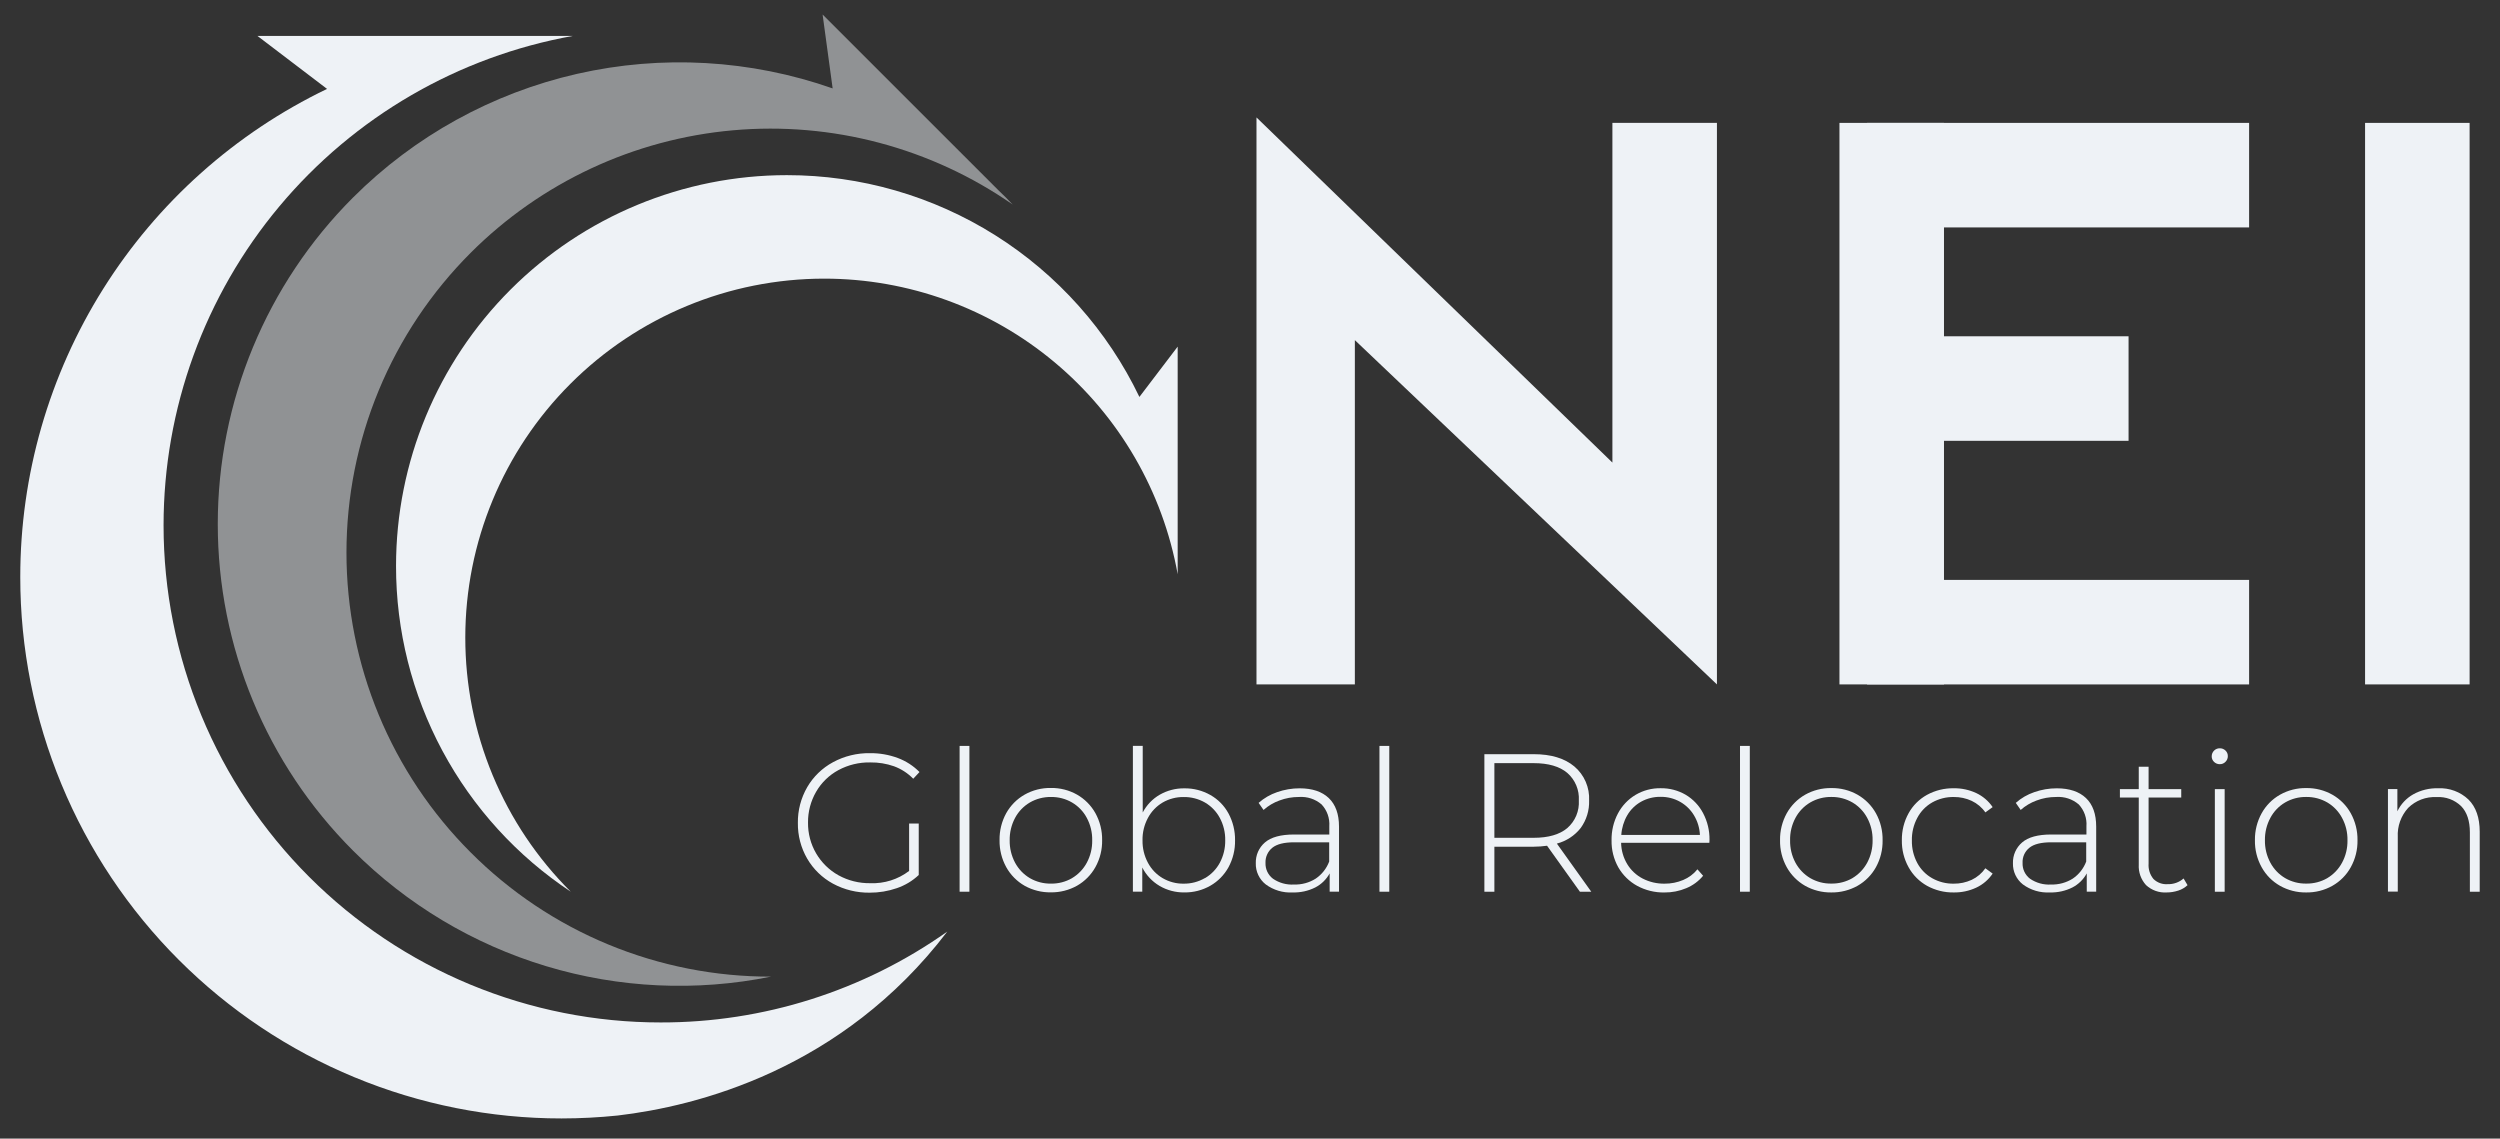
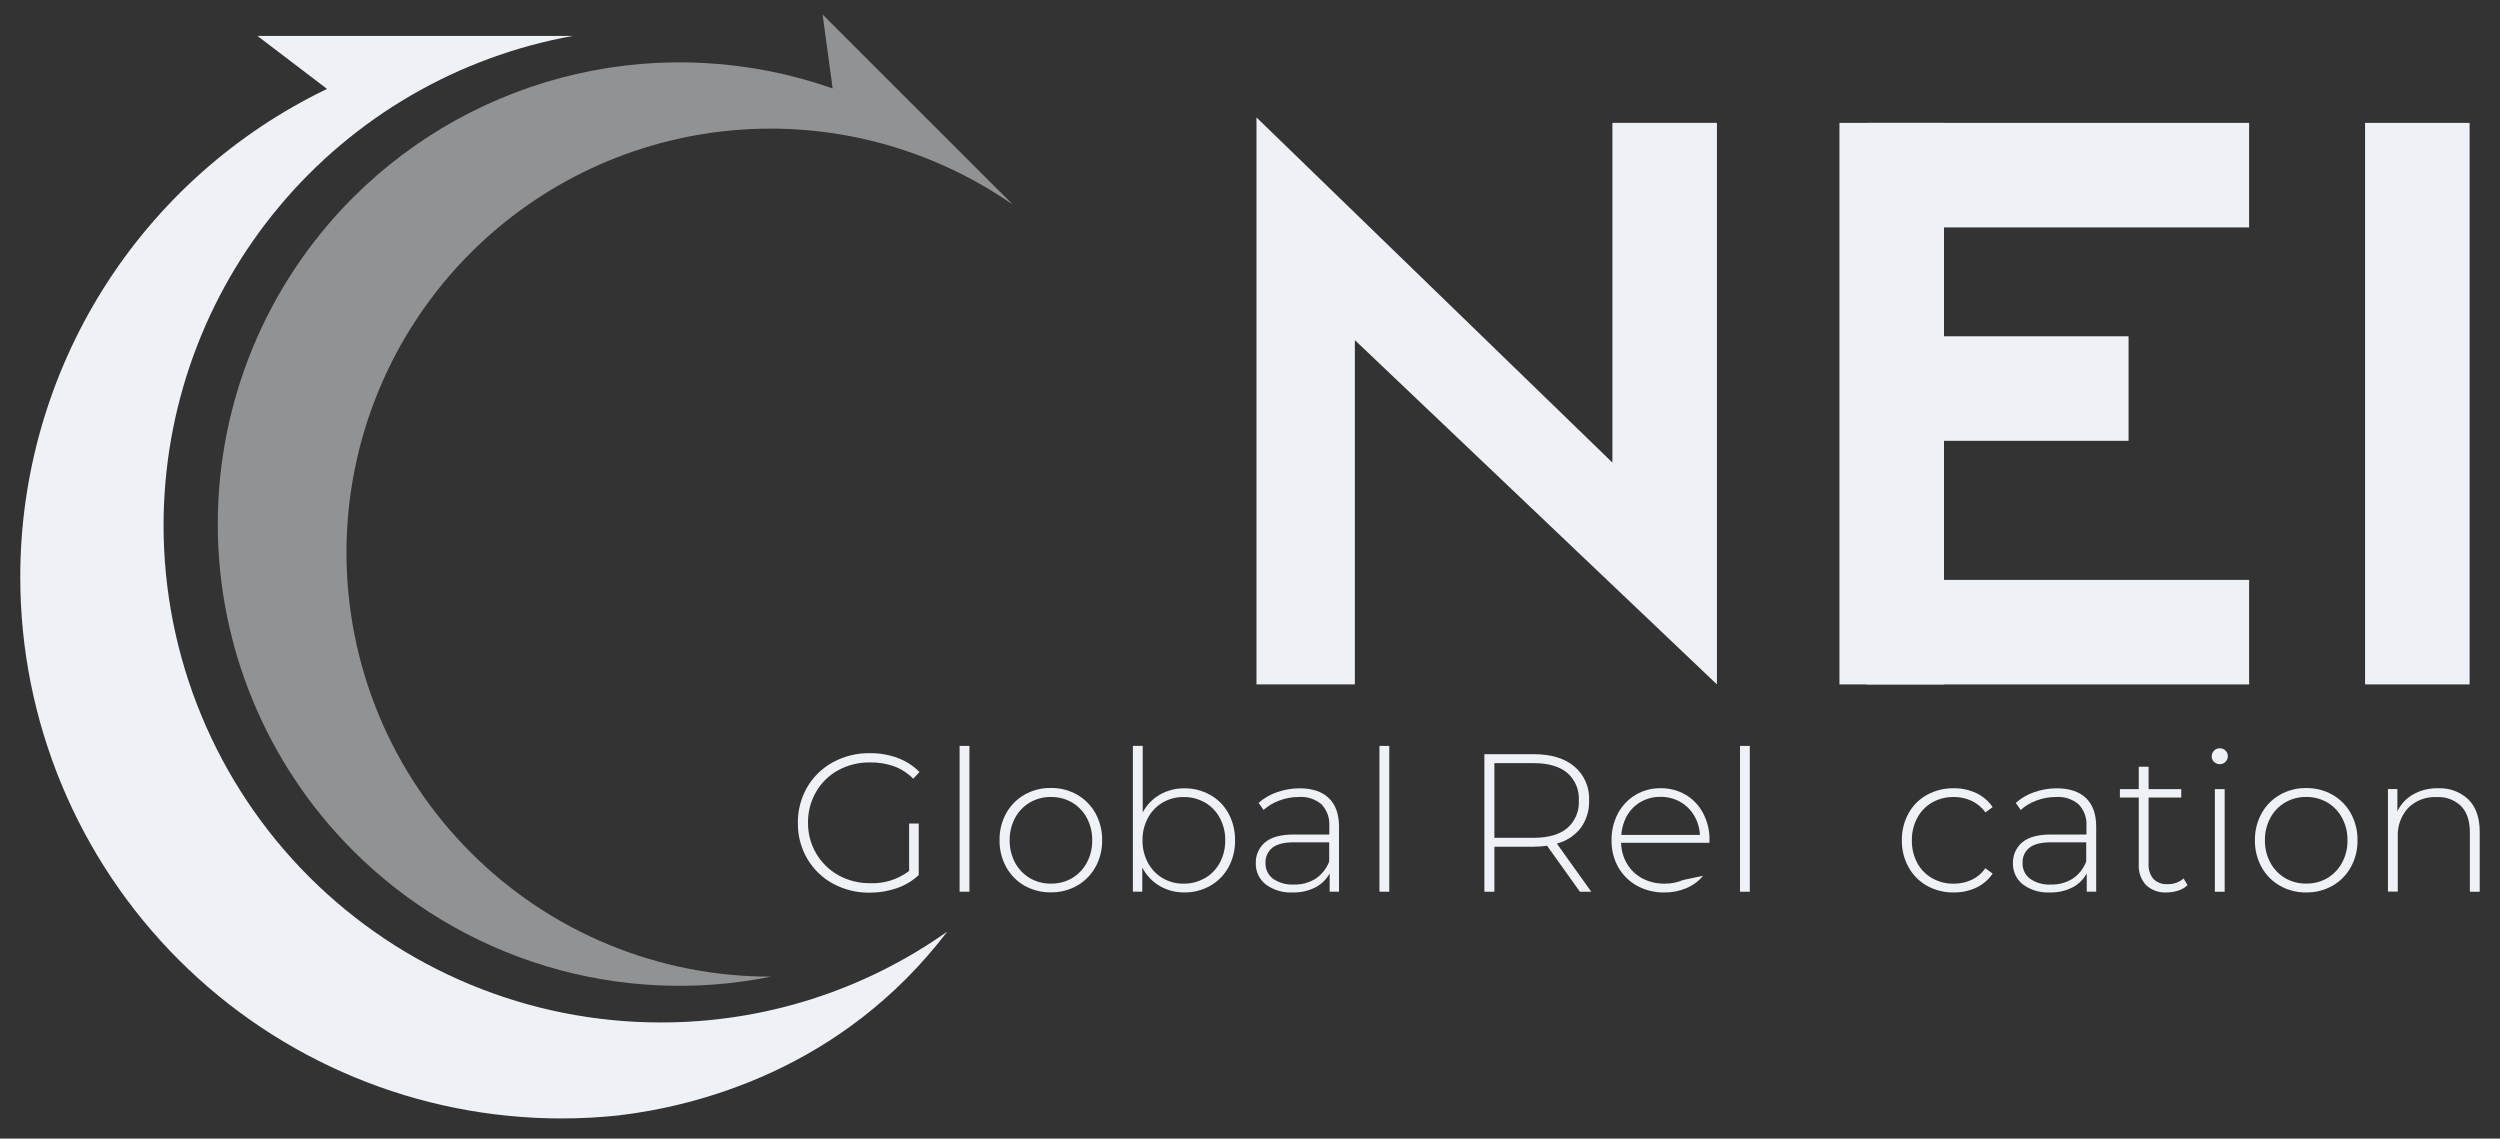
<svg xmlns="http://www.w3.org/2000/svg" width="101" height="46" viewBox="0 0 101 46" fill="none">
  <rect x="0" y="0" width="101" height="46" fill="#333333" stroke="none" />
  <path d="M50.762 27.65V4.744L65.141 18.688V4.965H69.364V27.65L54.736 13.741V27.65H50.762Z" fill="#EEF2F6" />
  <path d="M78.537 4.965H74.314V27.65H78.537V4.965Z" fill="#EEF2F6" />
  <path d="M99.772 4.965H95.549V27.65H99.772V4.965Z" fill="#EEF2F6" />
  <path d="M90.864 9.188V4.965L75.429 4.965V9.188H90.864Z" fill="#EEF2F6" />
  <path d="M90.864 27.651V23.428H75.429V27.651H90.864Z" fill="#EEF2F6" />
  <path d="M85.994 17.809V13.586H75.429V17.809H85.994Z" fill="#EEF2F6" />
-   <path d="M47.578 22.536V14.004L46.032 16.036C44.744 13.352 42.723 11.087 40.203 9.501C37.683 7.916 34.767 7.075 31.79 7.076C27.602 7.076 23.586 8.74 20.625 11.701C17.664 14.662 16 18.678 16 22.866C15.998 25.472 16.642 28.037 17.874 30.334C19.106 32.63 20.887 34.585 23.059 36.025C21.707 34.679 20.634 33.08 19.903 31.318C19.172 29.556 18.797 27.667 18.798 25.759C18.798 21.913 20.326 18.224 23.046 15.505C25.765 12.785 29.454 11.257 33.3 11.257C36.703 11.258 39.996 12.454 42.606 14.637C45.216 16.819 46.976 19.85 47.578 23.199C47.578 23.088 47.578 22.979 47.578 22.867C47.578 22.756 47.58 22.645 47.578 22.536Z" fill="#EEF2F6" />
  <path opacity="0.5" d="M40.359 7.71L33.233 0.586L33.639 3.572C30.321 2.408 26.742 2.204 23.313 2.984C19.885 3.765 16.746 5.498 14.259 7.984C10.762 11.482 8.798 16.226 8.798 21.173C8.798 26.119 10.762 30.863 14.259 34.362C16.435 36.539 19.116 38.144 22.063 39.033C25.009 39.922 28.131 40.067 31.147 39.456C28.894 39.461 26.662 39.02 24.579 38.159C22.497 37.298 20.606 36.033 19.015 34.438C17.424 32.847 16.162 30.959 15.301 28.881C14.44 26.803 13.997 24.576 13.997 22.326C13.997 20.077 14.44 17.849 15.301 15.771C16.162 13.693 17.424 11.805 19.015 10.214C21.856 7.373 25.607 5.62 29.61 5.264C33.612 4.907 37.613 5.969 40.913 8.264C40.822 8.17 40.732 8.076 40.641 7.984C40.549 7.892 40.452 7.8 40.359 7.71Z" fill="#EEF2F6" />
  <path d="M38.27 37.636C34.885 40.031 30.839 41.314 26.692 41.307C24.055 41.308 21.443 40.788 19.006 39.779C16.57 38.77 14.355 37.29 12.49 35.425C10.625 33.56 9.146 31.346 8.137 28.909C7.127 26.472 6.608 23.86 6.608 21.223C6.608 16.511 8.265 11.949 11.288 8.335C14.311 4.721 18.508 2.284 23.146 1.451C22.991 1.451 22.835 1.451 22.679 1.451C22.524 1.451 22.368 1.451 22.222 1.451H10.4L13.213 3.592C9.498 5.378 6.364 8.177 4.172 11.666C1.979 15.156 0.817 19.194 0.819 23.315C0.818 26.187 1.384 29.031 2.483 31.684C3.582 34.338 5.193 36.749 7.223 38.779C9.254 40.81 11.665 42.421 14.318 43.52C16.971 44.62 19.815 45.185 22.687 45.185C23.445 45.184 24.202 45.145 24.955 45.067C28.133 44.694 34.005 43.23 38.27 37.636Z" fill="#EEF2F6" />
  <path d="M36.728 33.27H37.117V35.35C36.864 35.589 36.562 35.77 36.232 35.882C35.879 36.004 35.507 36.066 35.132 36.064C34.616 36.07 34.106 35.945 33.652 35.7C33.219 35.465 32.859 35.115 32.611 34.69C32.357 34.252 32.227 33.753 32.234 33.247C32.227 32.74 32.358 32.241 32.611 31.802C32.859 31.376 33.219 31.028 33.652 30.794C34.111 30.545 34.626 30.42 35.148 30.428C35.531 30.424 35.912 30.49 36.271 30.623C36.601 30.746 36.901 30.94 37.148 31.19L36.895 31.461C36.676 31.237 36.411 31.065 36.117 30.957C35.81 30.85 35.486 30.797 35.16 30.802C34.711 30.793 34.267 30.9 33.871 31.113C33.495 31.316 33.183 31.62 32.97 31.99C32.752 32.368 32.639 32.798 32.644 33.234C32.639 33.671 32.752 34.102 32.973 34.479C33.189 34.848 33.5 35.153 33.874 35.361C34.267 35.578 34.711 35.688 35.16 35.681C35.725 35.703 36.279 35.529 36.728 35.186V33.27Z" fill="#EEF2F6" />
  <path d="M38.768 30.135H39.164V36.025H38.768V30.135Z" fill="#EEF2F6" />
  <path d="M41.399 35.787C41.085 35.609 40.826 35.347 40.651 35.031C40.468 34.697 40.375 34.322 40.382 33.942C40.375 33.562 40.468 33.186 40.651 32.853C40.826 32.54 41.083 32.28 41.395 32.103C41.718 31.921 42.083 31.828 42.454 31.834C42.825 31.828 43.19 31.921 43.513 32.103C43.824 32.281 44.081 32.54 44.255 32.853C44.439 33.186 44.532 33.562 44.526 33.942C44.533 34.322 44.44 34.698 44.255 35.031C44.081 35.344 43.825 35.604 43.513 35.782C43.19 35.963 42.825 36.056 42.454 36.051C42.085 36.057 41.722 35.966 41.399 35.787ZM43.311 35.476C43.563 35.327 43.769 35.111 43.907 34.853C44.056 34.575 44.131 34.264 44.125 33.948C44.131 33.633 44.056 33.321 43.907 33.043C43.77 32.784 43.563 32.569 43.311 32.421C43.052 32.27 42.758 32.194 42.459 32.198C42.159 32.194 41.864 32.271 41.605 32.421C41.353 32.57 41.147 32.785 41.009 33.043C40.861 33.321 40.786 33.633 40.791 33.948C40.786 34.264 40.861 34.575 41.009 34.853C41.148 35.111 41.353 35.326 41.605 35.476C41.864 35.626 42.159 35.703 42.459 35.698C42.758 35.703 43.052 35.627 43.311 35.477V35.476Z" fill="#EEF2F6" />
  <path d="M48.895 32.116C49.206 32.29 49.46 32.548 49.63 32.861C49.81 33.195 49.902 33.57 49.896 33.95C49.903 34.33 49.811 34.705 49.63 35.039C49.458 35.35 49.204 35.609 48.895 35.785C48.577 35.966 48.215 36.059 47.849 36.054C47.496 36.059 47.148 35.968 46.844 35.789C46.546 35.612 46.305 35.355 46.148 35.047V36.023H45.769V30.133H46.166V32.824C46.323 32.524 46.562 32.274 46.856 32.105C47.158 31.933 47.501 31.844 47.849 31.849C48.215 31.844 48.576 31.936 48.895 32.116ZM48.681 35.477C48.934 35.329 49.142 35.114 49.281 34.855C49.429 34.577 49.504 34.265 49.499 33.95C49.505 33.635 49.43 33.323 49.281 33.045C49.143 32.786 48.935 32.57 48.681 32.422C48.42 32.273 48.124 32.196 47.824 32.2C47.525 32.195 47.23 32.272 46.971 32.422C46.719 32.571 46.513 32.786 46.376 33.045C46.227 33.323 46.151 33.635 46.158 33.95C46.152 34.265 46.227 34.577 46.376 34.855C46.513 35.113 46.719 35.329 46.971 35.477C47.23 35.628 47.525 35.705 47.824 35.7C48.122 35.703 48.415 35.626 48.673 35.477H48.681Z" fill="#EEF2F6" />
  <path d="M53.682 32.241C53.957 32.504 54.096 32.888 54.096 33.397V36.024H53.718V35.285C53.585 35.528 53.383 35.726 53.137 35.853C52.854 35.995 52.541 36.064 52.224 36.055C51.835 36.077 51.45 35.962 51.136 35.73C51.006 35.629 50.903 35.498 50.833 35.349C50.763 35.2 50.729 35.037 50.734 34.873C50.729 34.715 50.76 34.557 50.823 34.412C50.887 34.267 50.983 34.138 51.103 34.035C51.35 33.822 51.742 33.714 52.282 33.714H53.704V33.38C53.715 33.22 53.693 33.059 53.64 32.907C53.586 32.756 53.502 32.617 53.392 32.499C53.139 32.282 52.809 32.174 52.476 32.198C52.206 32.197 51.939 32.245 51.686 32.341C51.451 32.426 51.234 32.555 51.047 32.722L50.848 32.436C51.066 32.244 51.319 32.097 51.594 32.003C51.888 31.9 52.196 31.847 52.507 31.848C53.016 31.849 53.407 31.98 53.682 32.241ZM53.154 35.497C53.403 35.328 53.593 35.087 53.699 34.806V34.029H52.285C51.877 34.029 51.584 34.102 51.4 34.251C51.31 34.324 51.238 34.418 51.191 34.524C51.143 34.63 51.121 34.746 51.126 34.862C51.121 34.985 51.147 35.107 51.199 35.218C51.252 35.329 51.33 35.426 51.428 35.5C51.677 35.671 51.976 35.754 52.277 35.735C52.587 35.745 52.892 35.662 53.154 35.497Z" fill="#EEF2F6" />
  <path d="M55.73 30.135H56.127V36.025H55.73V30.135Z" fill="#EEF2F6" />
  <path d="M63.828 36.025L62.501 34.168C62.323 34.193 62.143 34.206 61.963 34.207H60.373V36.025H59.969V30.469H61.962C62.661 30.469 63.208 30.634 63.604 30.965C63.803 31.133 63.96 31.345 64.063 31.584C64.166 31.822 64.213 32.082 64.2 32.342C64.213 32.738 64.094 33.127 63.862 33.449C63.619 33.759 63.28 33.981 62.898 34.081L64.287 36.025H63.828ZM61.962 33.847C62.553 33.847 63.005 33.717 63.318 33.455C63.476 33.317 63.6 33.145 63.681 32.952C63.762 32.758 63.797 32.549 63.785 32.34C63.797 32.131 63.762 31.922 63.681 31.728C63.6 31.535 63.476 31.363 63.318 31.225C63.007 30.963 62.553 30.831 61.962 30.831H60.373V33.847H61.962Z" fill="#EEF2F6" />
-   <path d="M69.058 34.048H65.493C65.498 34.352 65.583 34.649 65.74 34.91C65.89 35.158 66.105 35.359 66.362 35.493C66.637 35.634 66.942 35.705 67.25 35.7C67.507 35.702 67.763 35.652 68 35.552C68.225 35.458 68.423 35.31 68.576 35.12L68.806 35.381C68.624 35.601 68.391 35.773 68.127 35.882C67.847 36 67.546 36.059 67.242 36.056C66.858 36.063 66.478 35.97 66.14 35.787C65.823 35.613 65.56 35.354 65.38 35.041C65.194 34.708 65.1 34.333 65.107 33.952C65.1 33.573 65.188 33.198 65.365 32.863C65.529 32.553 65.775 32.293 66.076 32.113C66.383 31.931 66.735 31.838 67.091 31.844C67.447 31.839 67.797 31.931 68.104 32.11C68.402 32.288 68.645 32.545 68.806 32.853C68.981 33.186 69.07 33.557 69.064 33.933L69.058 34.048ZM66.303 32.387C66.071 32.516 65.877 32.705 65.743 32.934C65.601 33.178 65.518 33.451 65.5 33.732H68.677C68.664 33.452 68.582 33.179 68.437 32.939C68.3 32.711 68.106 32.522 67.874 32.392C67.634 32.257 67.363 32.189 67.088 32.192C66.814 32.188 66.544 32.255 66.303 32.387Z" fill="#EEF2F6" />
+   <path d="M69.058 34.048H65.493C65.498 34.352 65.583 34.649 65.74 34.91C65.89 35.158 66.105 35.359 66.362 35.493C66.637 35.634 66.942 35.705 67.25 35.7C67.507 35.702 67.763 35.652 68 35.552L68.806 35.381C68.624 35.601 68.391 35.773 68.127 35.882C67.847 36 67.546 36.059 67.242 36.056C66.858 36.063 66.478 35.97 66.14 35.787C65.823 35.613 65.56 35.354 65.38 35.041C65.194 34.708 65.1 34.333 65.107 33.952C65.1 33.573 65.188 33.198 65.365 32.863C65.529 32.553 65.775 32.293 66.076 32.113C66.383 31.931 66.735 31.838 67.091 31.844C67.447 31.839 67.797 31.931 68.104 32.11C68.402 32.288 68.645 32.545 68.806 32.853C68.981 33.186 69.07 33.557 69.064 33.933L69.058 34.048ZM66.303 32.387C66.071 32.516 65.877 32.705 65.743 32.934C65.601 33.178 65.518 33.451 65.5 33.732H68.677C68.664 33.452 68.582 33.179 68.437 32.939C68.3 32.711 68.106 32.522 67.874 32.392C67.634 32.257 67.363 32.189 67.088 32.192C66.814 32.188 66.544 32.255 66.303 32.387Z" fill="#EEF2F6" />
  <path d="M70.296 30.135H70.692V36.025H70.296V30.135Z" fill="#EEF2F6" />
-   <path d="M72.926 35.786C72.615 35.608 72.358 35.348 72.184 35.035C72 34.702 71.906 34.326 71.914 33.946C71.907 33.566 72.001 33.19 72.184 32.857C72.359 32.544 72.615 32.285 72.926 32.107C73.249 31.925 73.615 31.832 73.986 31.838C74.357 31.832 74.723 31.925 75.046 32.107C75.357 32.285 75.614 32.544 75.788 32.857C75.972 33.19 76.064 33.566 76.057 33.946C76.064 34.326 75.972 34.702 75.788 35.035C75.615 35.348 75.358 35.608 75.046 35.786C74.722 35.967 74.357 36.06 73.986 36.055C73.615 36.06 73.249 35.967 72.926 35.786ZM74.84 35.475C75.091 35.325 75.296 35.11 75.435 34.853C75.583 34.574 75.658 34.263 75.653 33.947C75.659 33.632 75.584 33.32 75.435 33.042C75.297 32.784 75.091 32.569 74.84 32.42C74.58 32.27 74.285 32.193 73.986 32.197C73.686 32.193 73.392 32.27 73.133 32.42C72.881 32.569 72.675 32.784 72.537 33.042C72.388 33.32 72.313 33.632 72.32 33.947C72.314 34.263 72.388 34.575 72.537 34.853C72.676 35.11 72.882 35.326 73.133 35.475C73.392 35.625 73.686 35.702 73.986 35.697C74.285 35.702 74.58 35.626 74.84 35.476V35.475Z" fill="#EEF2F6" />
  <path d="M77.851 35.786C77.537 35.61 77.279 35.35 77.106 35.035C76.921 34.702 76.828 34.326 76.835 33.946C76.829 33.566 76.922 33.19 77.106 32.857C77.278 32.543 77.537 32.285 77.851 32.112C78.182 31.931 78.554 31.84 78.93 31.846C79.245 31.841 79.556 31.908 79.84 32.04C80.108 32.166 80.337 32.362 80.503 32.607L80.209 32.821C80.069 32.62 79.878 32.46 79.657 32.355C79.43 32.249 79.181 32.196 78.93 32.199C78.627 32.194 78.327 32.27 78.062 32.418C77.806 32.564 77.596 32.78 77.459 33.041C77.309 33.321 77.233 33.636 77.24 33.954C77.233 34.272 77.309 34.586 77.459 34.867C77.598 35.125 77.807 35.338 78.062 35.481C78.327 35.63 78.627 35.705 78.93 35.7C79.181 35.703 79.429 35.65 79.657 35.545C79.879 35.44 80.069 35.279 80.209 35.078L80.503 35.293C80.338 35.539 80.109 35.735 79.84 35.861C79.556 35.993 79.245 36.06 78.93 36.055C78.553 36.061 78.181 35.968 77.851 35.786Z" fill="#EEF2F6" />
  <path d="M84.273 32.241C84.549 32.504 84.686 32.888 84.686 33.397V36.024H84.305V35.285C84.173 35.528 83.971 35.726 83.726 35.853C83.443 35.995 83.129 36.064 82.813 36.055C82.423 36.076 82.038 35.961 81.724 35.73C81.595 35.629 81.491 35.498 81.421 35.349C81.352 35.2 81.318 35.037 81.323 34.873C81.318 34.715 81.349 34.557 81.413 34.412C81.477 34.267 81.573 34.138 81.693 34.035C81.939 33.822 82.331 33.714 82.872 33.714H84.292V33.38C84.304 33.219 84.282 33.059 84.229 32.907C84.175 32.755 84.091 32.617 83.981 32.499C83.727 32.282 83.398 32.174 83.065 32.198C82.795 32.197 82.527 32.245 82.275 32.341C82.04 32.427 81.823 32.556 81.635 32.722L81.438 32.436C81.656 32.243 81.909 32.096 82.184 32.003C82.477 31.9 82.785 31.847 83.096 31.848C83.605 31.849 83.998 31.98 84.273 32.241ZM83.738 35.497C83.987 35.329 84.177 35.087 84.283 34.806V34.029H82.87C82.463 34.029 82.167 34.102 81.985 34.251C81.895 34.324 81.823 34.418 81.775 34.524C81.728 34.63 81.706 34.746 81.712 34.862C81.707 34.985 81.731 35.107 81.784 35.218C81.836 35.329 81.914 35.426 82.012 35.5C82.261 35.671 82.561 35.754 82.863 35.735C83.172 35.744 83.477 35.661 83.738 35.497Z" fill="#EEF2F6" />
  <path d="M88.377 35.761C88.269 35.861 88.141 35.936 88.001 35.98C87.85 36.029 87.692 36.055 87.534 36.055C87.382 36.065 87.23 36.043 87.086 35.992C86.943 35.941 86.812 35.861 86.7 35.758C86.598 35.646 86.52 35.515 86.469 35.373C86.419 35.23 86.397 35.08 86.406 34.929V32.221H85.644V31.88H86.406V30.975H86.803V31.88H88.122V32.221H86.803V34.888C86.786 35.113 86.856 35.336 86.999 35.51C87.074 35.584 87.164 35.641 87.263 35.677C87.362 35.714 87.468 35.728 87.573 35.72C87.809 35.728 88.039 35.646 88.217 35.49L88.377 35.761Z" fill="#EEF2F6" />
  <path d="M89.448 30.781C89.418 30.753 89.393 30.718 89.377 30.679C89.36 30.64 89.352 30.598 89.353 30.556C89.353 30.513 89.361 30.47 89.377 30.431C89.393 30.391 89.418 30.355 89.448 30.325C89.478 30.295 89.514 30.27 89.554 30.254C89.593 30.238 89.636 30.23 89.679 30.231C89.721 30.23 89.763 30.237 89.803 30.253C89.842 30.268 89.878 30.291 89.909 30.321C89.94 30.35 89.964 30.385 89.981 30.424C89.997 30.463 90.005 30.506 90.004 30.548C90.005 30.591 89.997 30.633 89.98 30.673C89.964 30.712 89.94 30.748 89.909 30.778C89.879 30.809 89.843 30.833 89.804 30.85C89.764 30.866 89.721 30.874 89.679 30.873C89.636 30.874 89.594 30.866 89.554 30.85C89.515 30.834 89.479 30.811 89.448 30.781ZM89.48 31.881H89.876V36.025H89.48V31.881Z" fill="#EEF2F6" />
  <path d="M92.112 35.786C91.799 35.609 91.543 35.349 91.37 35.035C91.185 34.702 91.092 34.326 91.099 33.946C91.093 33.566 91.186 33.19 91.37 32.857C91.543 32.543 91.8 32.284 92.112 32.107C92.435 31.925 92.8 31.832 93.171 31.838C93.542 31.832 93.907 31.925 94.23 32.107C94.542 32.284 94.799 32.543 94.972 32.857C95.156 33.19 95.249 33.566 95.243 33.946C95.25 34.326 95.156 34.702 94.972 35.035C94.799 35.349 94.542 35.609 94.23 35.786C93.907 35.968 93.542 36.06 93.171 36.055C92.8 36.06 92.435 35.968 92.112 35.786ZM94.025 35.475C94.276 35.325 94.481 35.11 94.619 34.853C94.769 34.575 94.844 34.263 94.838 33.947C94.844 33.632 94.769 33.32 94.619 33.042C94.482 32.784 94.276 32.569 94.025 32.42C93.766 32.27 93.47 32.193 93.171 32.197C92.872 32.193 92.577 32.27 92.319 32.42C92.066 32.568 91.86 32.784 91.723 33.042C91.573 33.32 91.498 33.632 91.503 33.947C91.498 34.263 91.573 34.575 91.723 34.853C91.861 35.111 92.067 35.326 92.319 35.475C92.577 35.625 92.872 35.702 93.171 35.697C93.47 35.702 93.765 35.626 94.025 35.476V35.475Z" fill="#EEF2F6" />
  <path d="M99.727 32.302C100.029 32.603 100.18 33.037 100.18 33.603V36.025H99.783V33.632C99.783 33.165 99.665 32.81 99.43 32.568C99.299 32.442 99.144 32.344 98.974 32.281C98.803 32.218 98.622 32.191 98.441 32.202C98.229 32.191 98.017 32.224 97.819 32.299C97.621 32.375 97.441 32.49 97.29 32.639C97.146 32.797 97.034 32.983 96.962 33.184C96.89 33.386 96.859 33.6 96.87 33.813V36.021H96.473V31.877H96.854V32.775C96.993 32.487 97.216 32.249 97.493 32.092C97.8 31.921 98.146 31.837 98.497 31.846C98.722 31.835 98.947 31.869 99.159 31.948C99.37 32.026 99.564 32.146 99.727 32.302Z" fill="#EEF2F6" />
</svg>